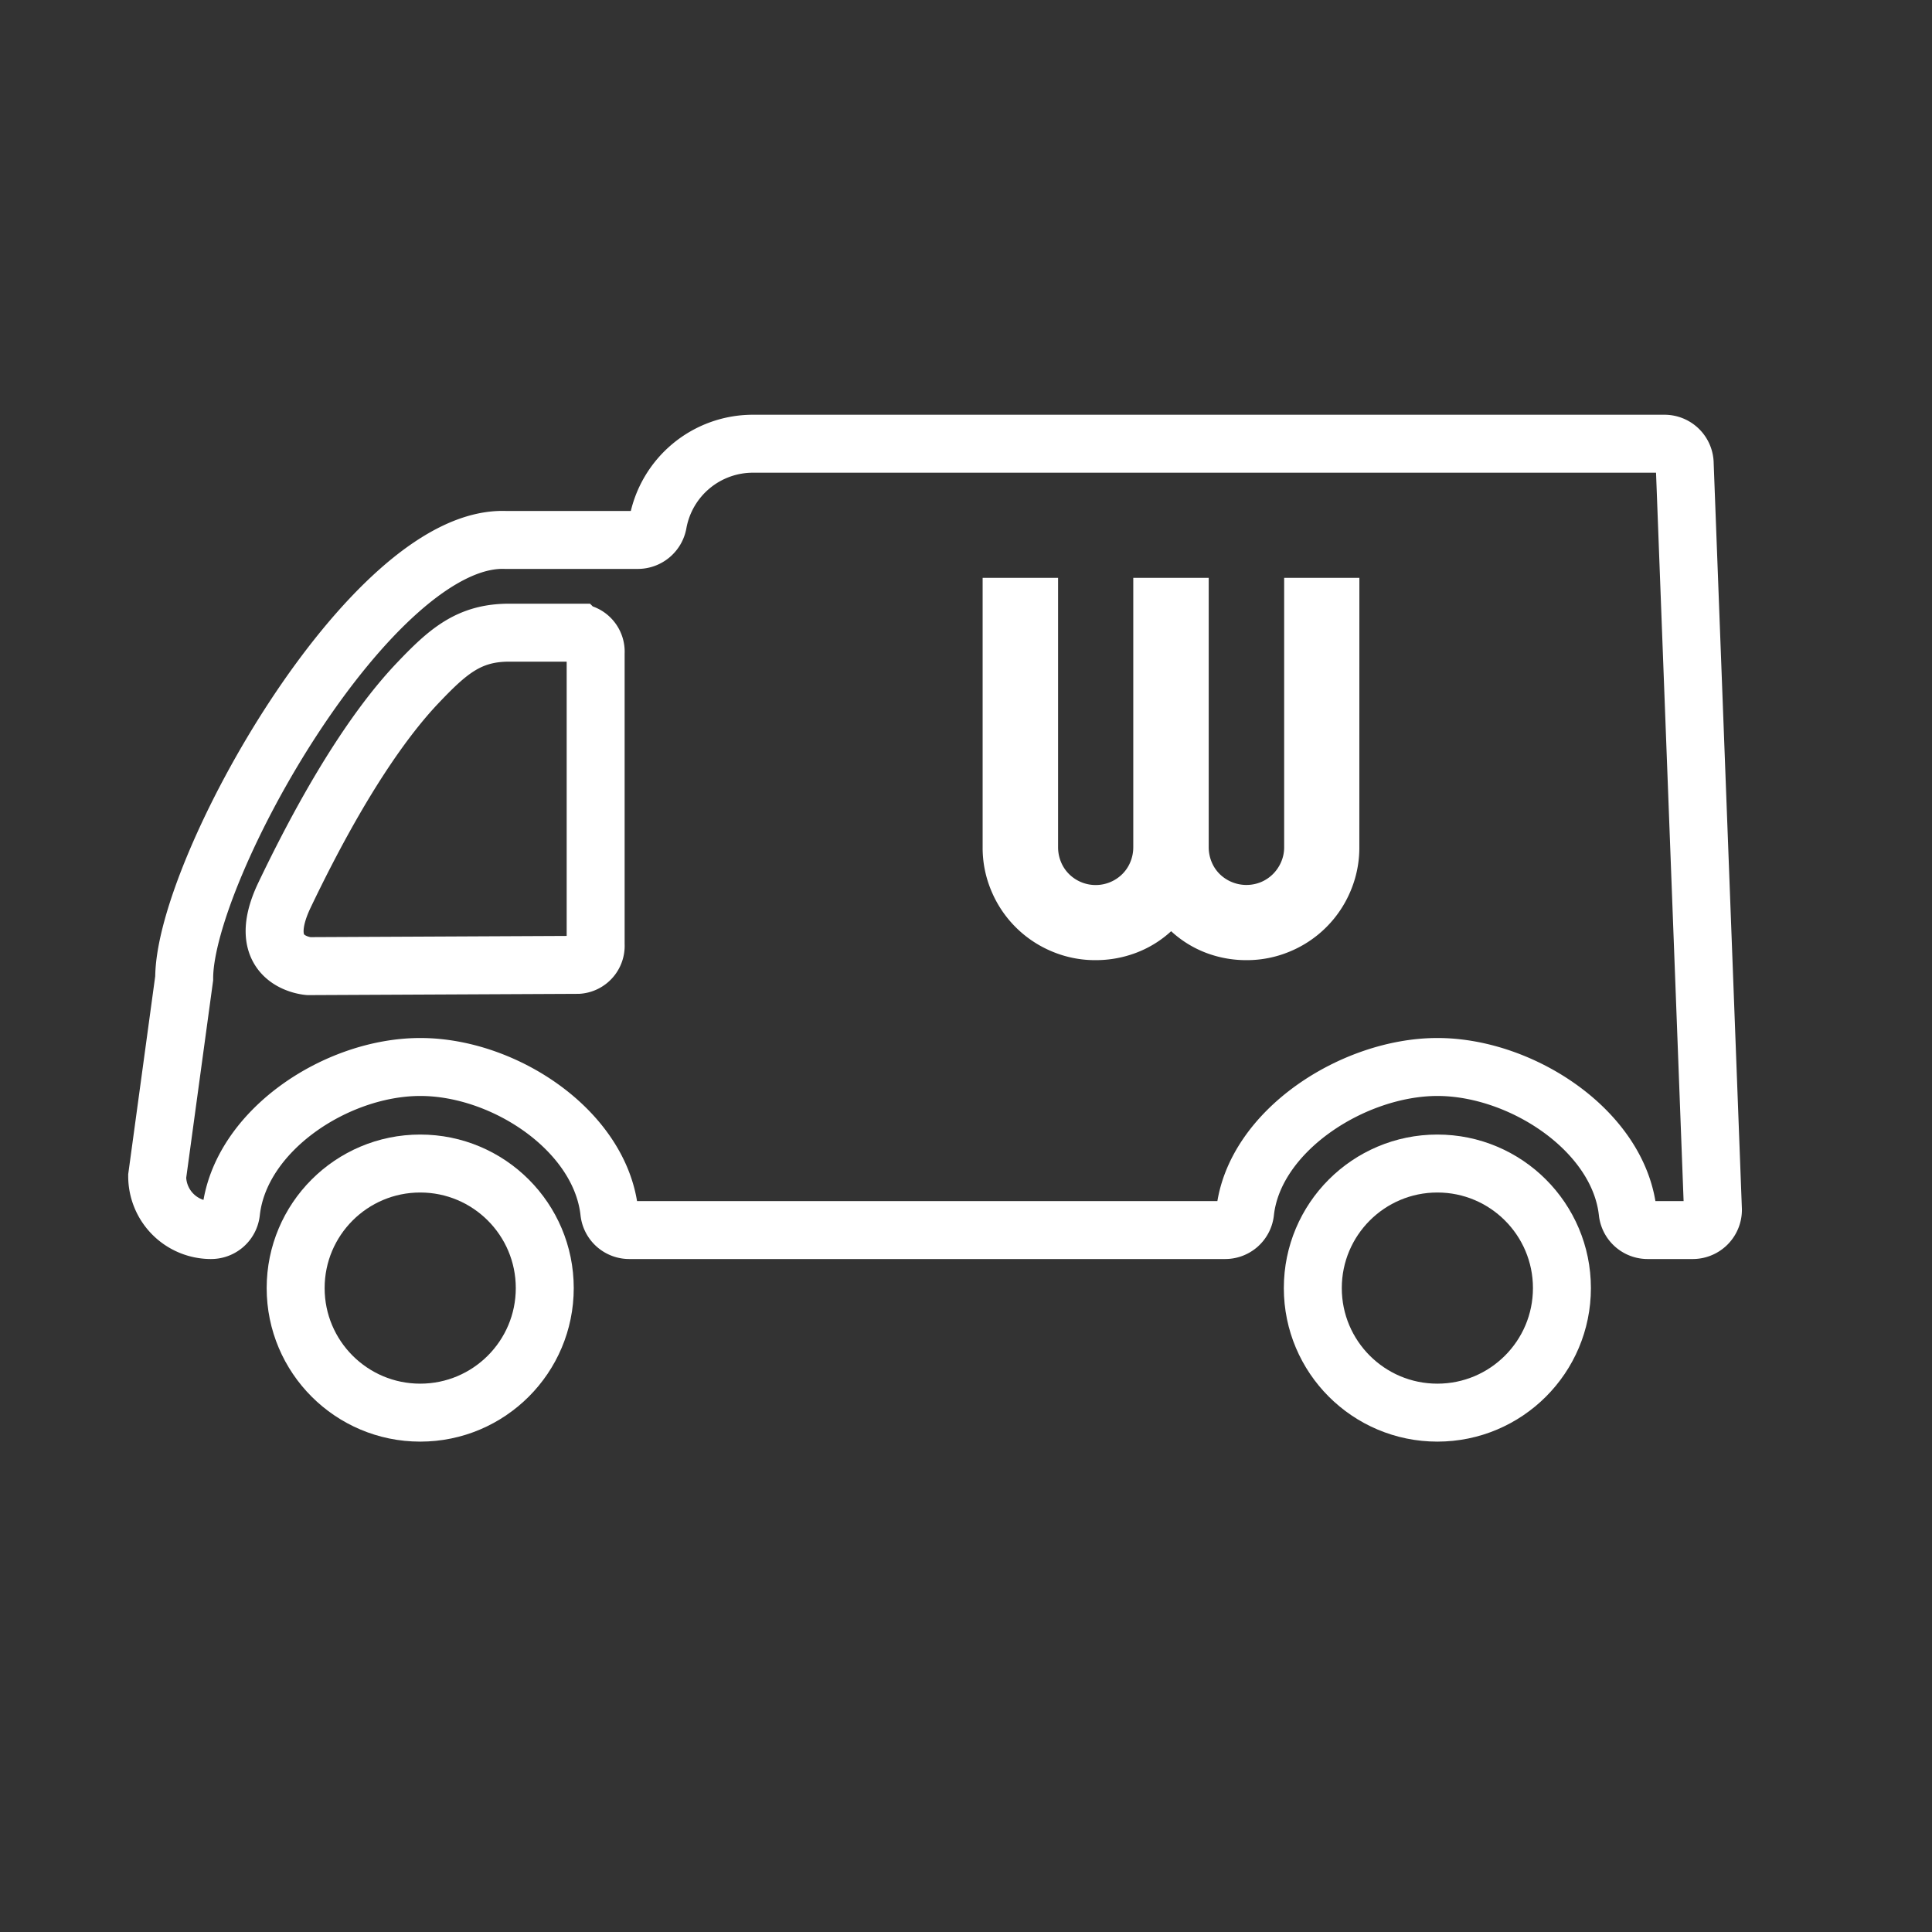
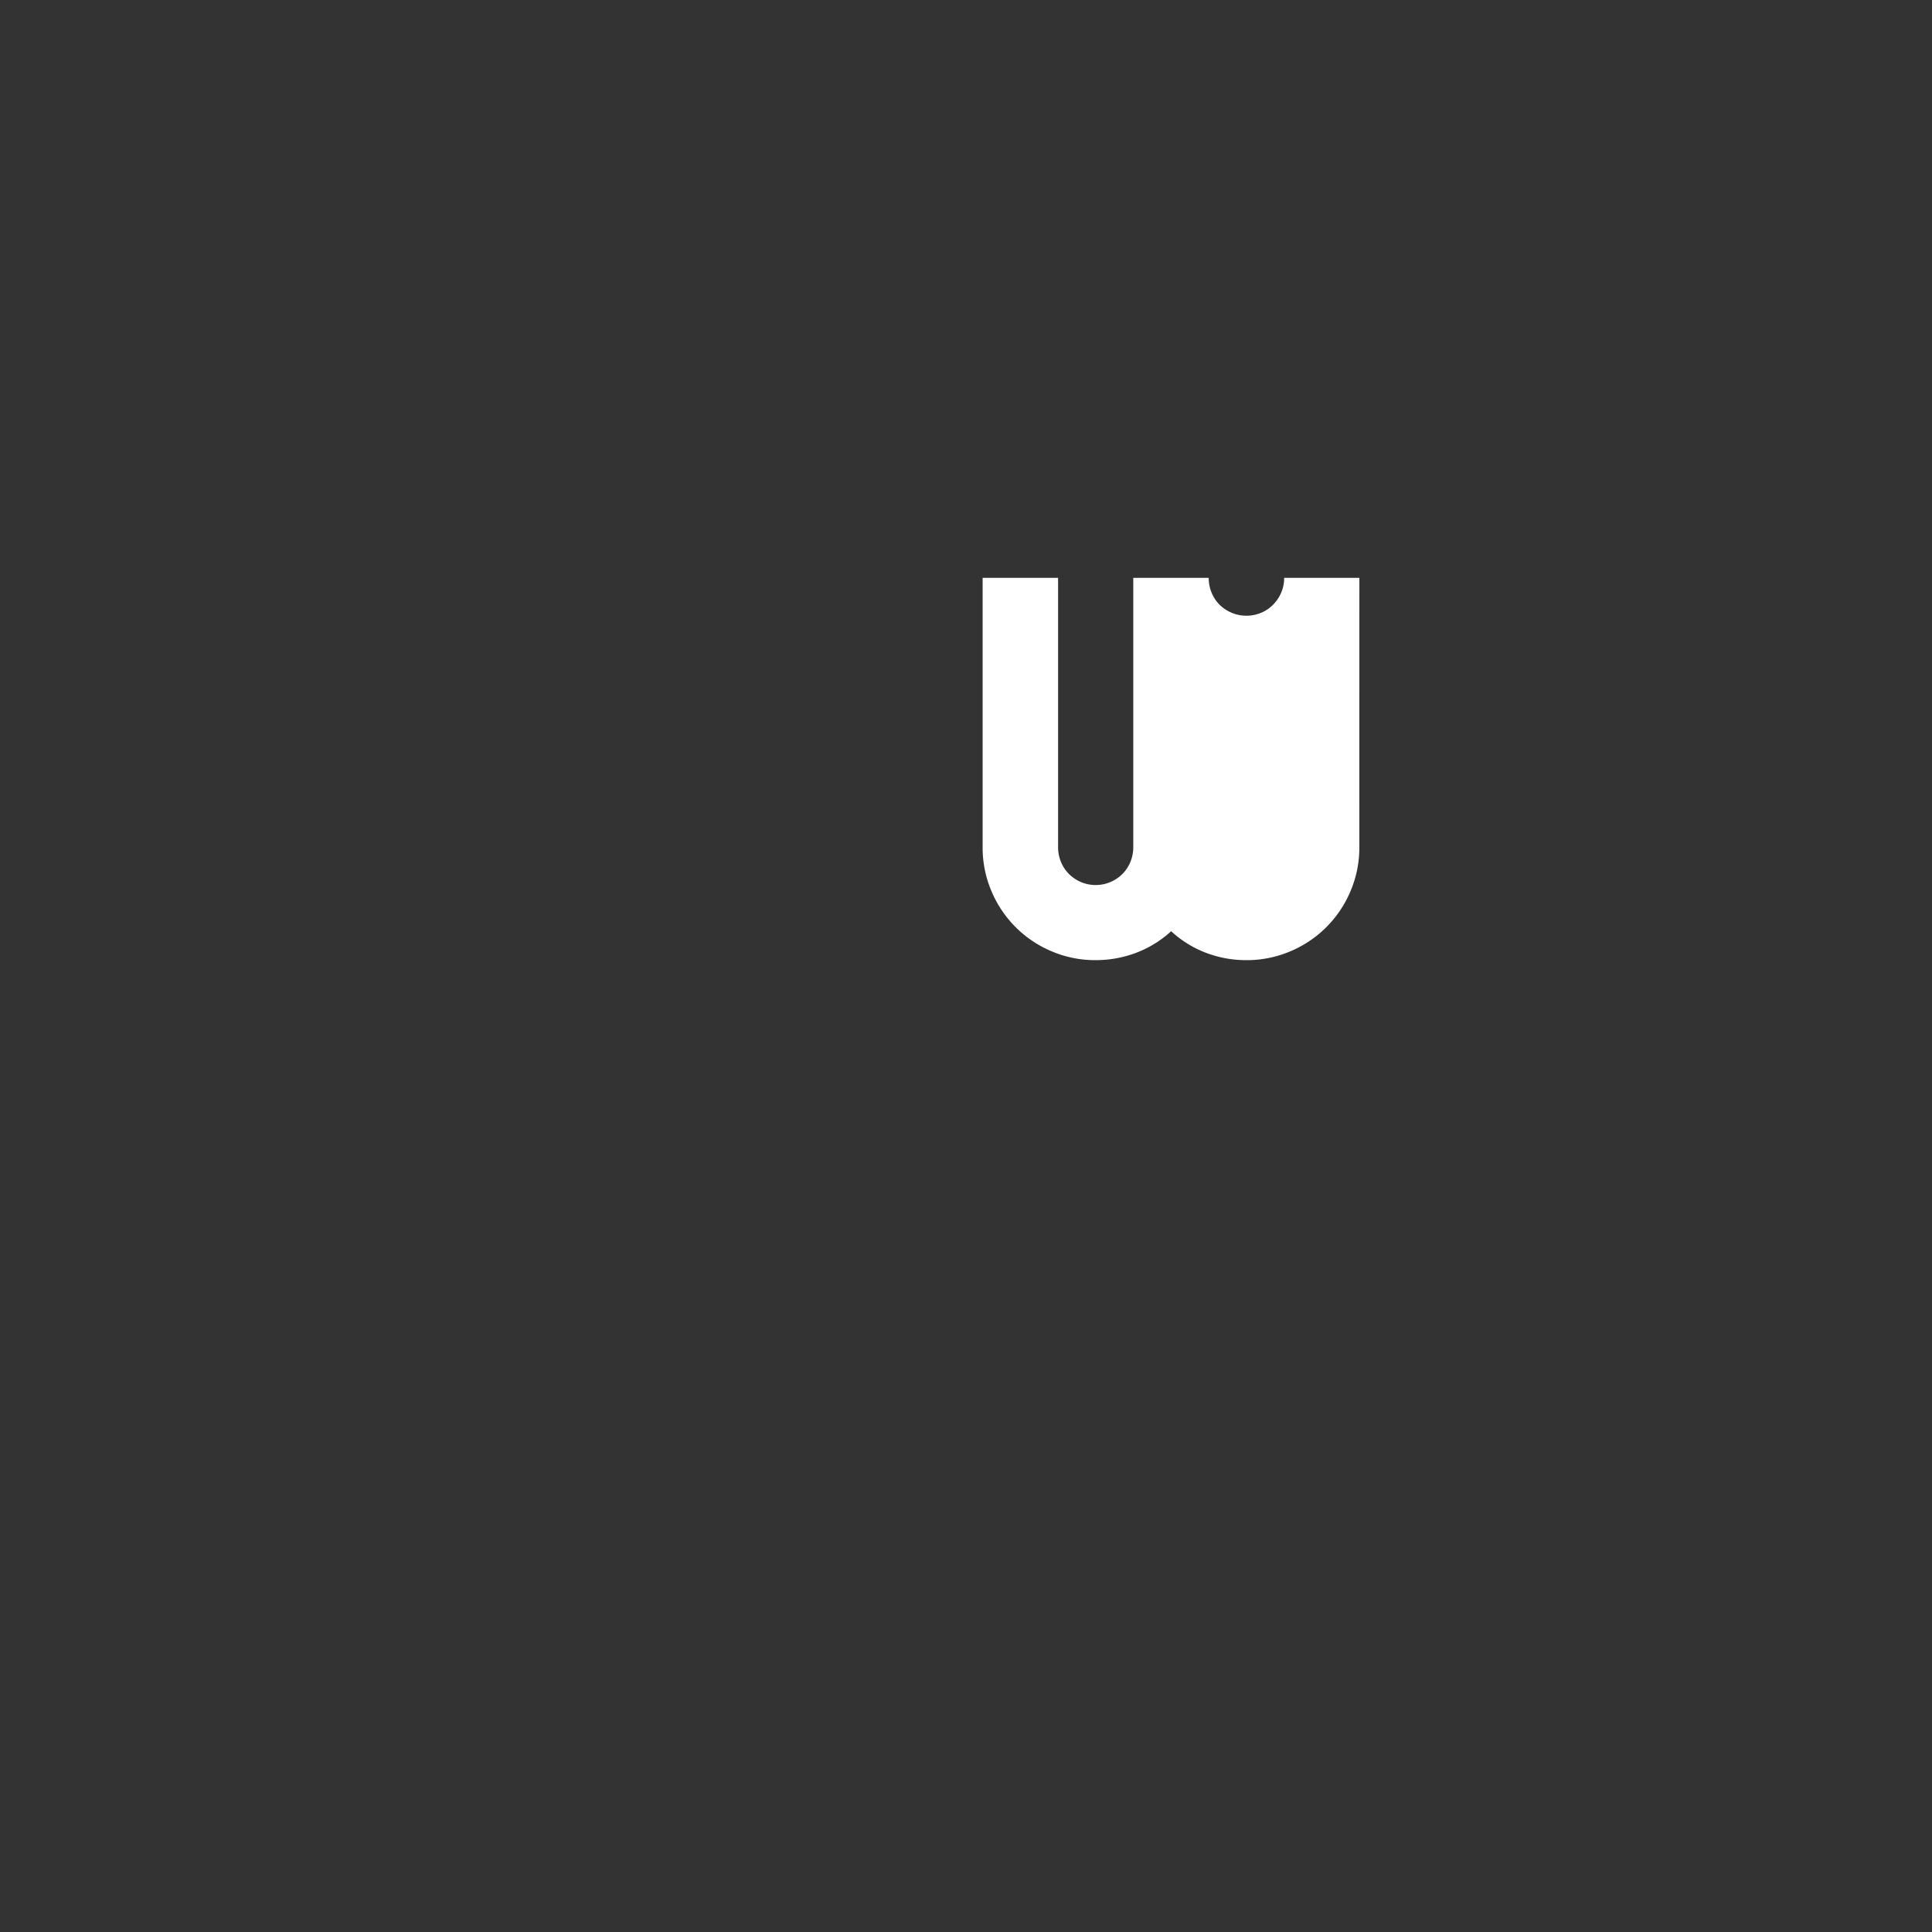
<svg xmlns="http://www.w3.org/2000/svg" id="_ÎÓÈ_1" data-name="—ÎÓÈ_1" viewBox="0 0 100 100">
  <rect x="0" y="0" width="100" height="100" fill="#333333" stroke="none" />
-   <path d="M38.973,22.967a5,5,0,0,0-4.919,4.093,1.057,1.057,0,0,1-1.03.887H26.153c-6.94-.24-16.62,17.05-16.62,22.69L8.136,60.88a2.787,2.787,0,0,0,2.787,2.787h0a1.037,1.037,0,0,0,1.033-.921c.461-4.22,5.449-7.519,9.8-7.519s9.323,3.3,9.784,7.519a1.037,1.037,0,0,0,1.033.921H63.412a1.037,1.037,0,0,0,1.033-.921c.461-4.22,5.61-7.519,9.958-7.519s9.386,3.3,9.847,7.518a1.038,1.038,0,0,0,1.034.922h2.33a1.047,1.047,0,0,0,1.047-1.047L87.2,24.014a1.047,1.047,0,0,0-1.047-1.047ZM30.831,48.894a.987.987,0,0,1-.908,1.047l-13.946.066s-2.918-.2-1.245-3.69c2.875-6.01,5.236-9.22,6.865-10.94,1.577-1.66,2.666-2.63,4.756-2.63h3.566a.986.986,0,0,1,.912,1.047Z" style="fill: none;stroke: #fff;stroke-miterlimit: 10;stroke-width: 3px" />
-   <circle cx="21.75" cy="66.671" r="6.447" style="fill: none;stroke: #fff;stroke-miterlimit: 10;stroke-width: 3px" />
-   <circle cx="74.398" cy="66.671" r="6.447" style="fill: none;stroke: #fff;stroke-miterlimit: 10;stroke-width: 3px" />
-   <path d="M70.359,43.845a5.74,5.74,0,0,1-.456,2.279,5.817,5.817,0,0,1-3.116,3.116,5.749,5.749,0,0,1-2.28.457,5.845,5.845,0,0,1-2.089-.381,5.59,5.59,0,0,1-1.8-1.117,5.577,5.577,0,0,1-1.811,1.117,5.889,5.889,0,0,1-2.095.381,5.744,5.744,0,0,1-2.279-.457,5.817,5.817,0,0,1-3.116-3.116,5.723,5.723,0,0,1-.456-2.279V29.91h3.905V43.845a1.985,1.985,0,0,0,.15.769,1.877,1.877,0,0,0,.415.625,1.957,1.957,0,0,0,2.762,0,1.877,1.877,0,0,0,.415-.625,1.985,1.985,0,0,0,.15-.769V29.91h3.905V43.845a1.985,1.985,0,0,0,.15.769,1.88,1.88,0,0,0,.416.625,1.98,1.98,0,0,0,2.142.416,1.933,1.933,0,0,0,.619-.416,1.975,1.975,0,0,0,.422-.625,1.9,1.9,0,0,0,.156-.769V29.91h3.893Z" style="fill: #fff" />
+   <path d="M70.359,43.845a5.74,5.74,0,0,1-.456,2.279,5.817,5.817,0,0,1-3.116,3.116,5.749,5.749,0,0,1-2.28.457,5.845,5.845,0,0,1-2.089-.381,5.59,5.59,0,0,1-1.8-1.117,5.577,5.577,0,0,1-1.811,1.117,5.889,5.889,0,0,1-2.095.381,5.744,5.744,0,0,1-2.279-.457,5.817,5.817,0,0,1-3.116-3.116,5.723,5.723,0,0,1-.456-2.279V29.91h3.905V43.845a1.985,1.985,0,0,0,.15.769,1.877,1.877,0,0,0,.415.625,1.957,1.957,0,0,0,2.762,0,1.877,1.877,0,0,0,.415-.625,1.985,1.985,0,0,0,.15-.769V29.91h3.905a1.985,1.985,0,0,0,.15.769,1.88,1.88,0,0,0,.416.625,1.98,1.98,0,0,0,2.142.416,1.933,1.933,0,0,0,.619-.416,1.975,1.975,0,0,0,.422-.625,1.9,1.9,0,0,0,.156-.769V29.91h3.893Z" style="fill: #fff" />
</svg>